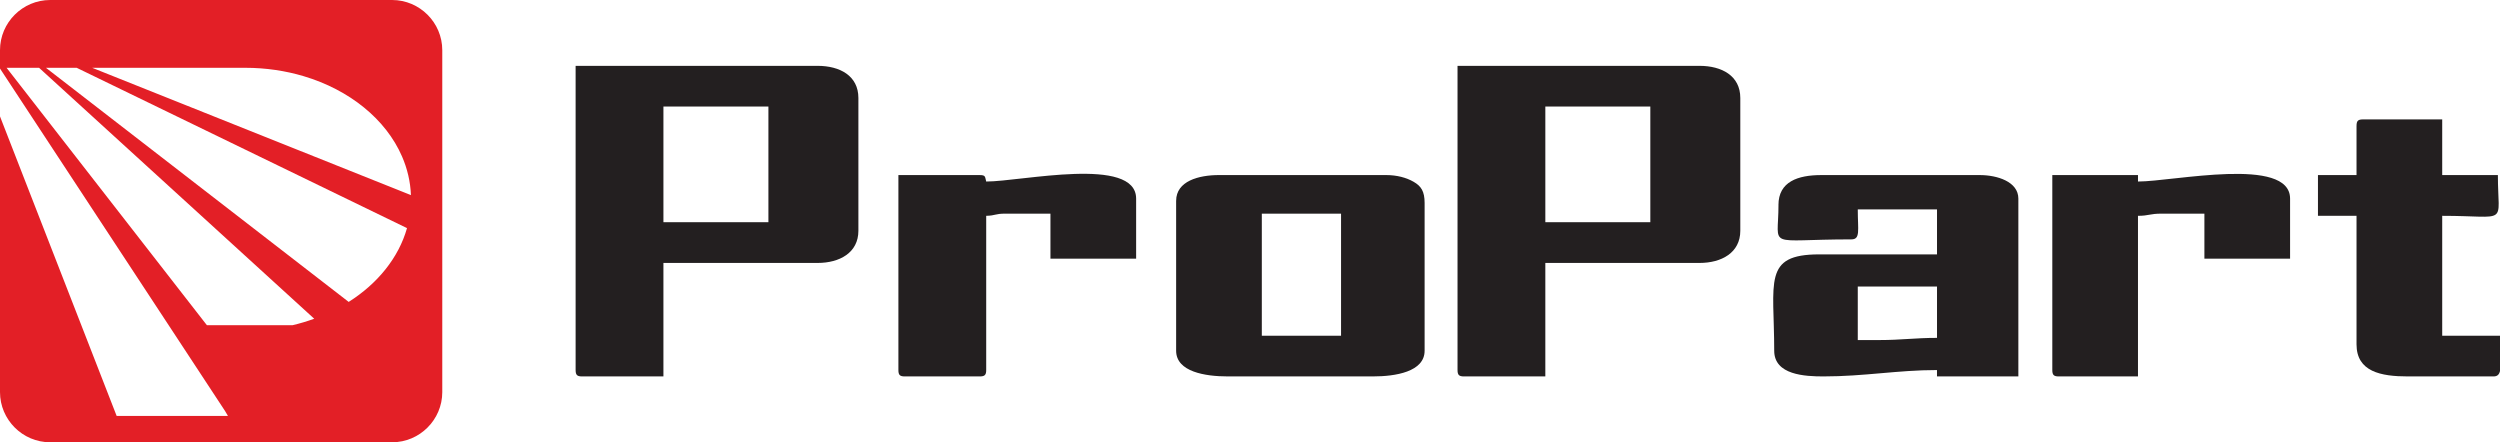
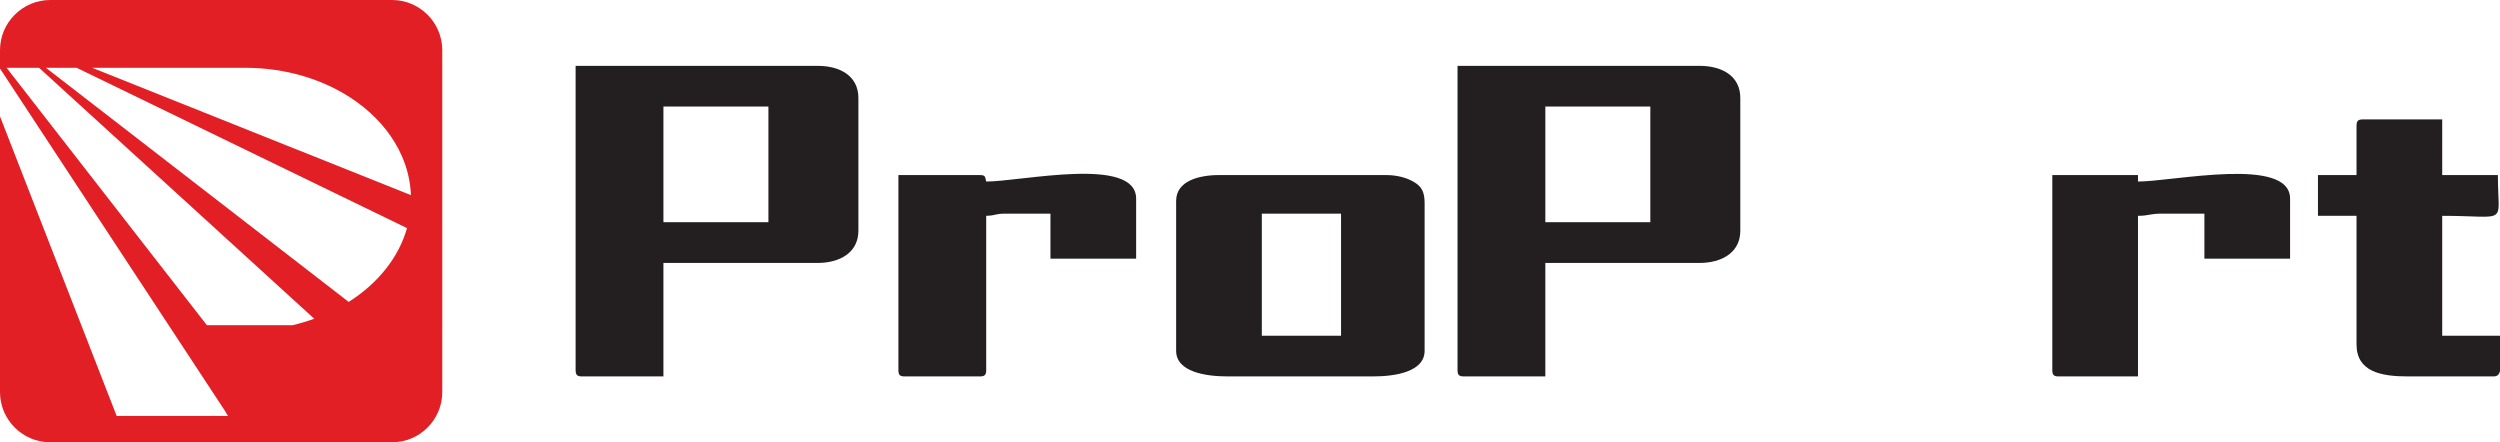
<svg xmlns="http://www.w3.org/2000/svg" id="Layer_2" data-name="Layer 2" viewBox="0 0 1651.13 292.1">
  <defs>
    <style>
      .cls-1 {
        fill: #e31f26;
      }

      .cls-2 {
        fill: #231f20;
        fill-rule: evenodd;
      }
    </style>
  </defs>
  <g id="Layer_1-2" data-name="Layer 1">
    <g>
      <path class="cls-1" d="M258.97,0H33.13C14.91,0,0,14.91,0,33.13v12.13l148.63,226.19,1.91,3.24h-73.5L0,76.88v182.09c0,18.22,14.91,33.13,33.13,33.13h225.84c18.22,0,33.13-14.91,33.13-33.13V33.13c0-18.22-14.91-33.13-33.13-33.13ZM193.23,214.78h-56.59L4.35,44.78h21.46l181.72,165.73c-4.61,1.67-9.37,3.11-14.3,4.27ZM230.29,199.4L30.35,44.78h20.3l218.16,105.88c-5.54,19.58-19.41,36.64-38.52,48.74ZM60.89,44.78h101.19c13.51,0,26.45,1.96,38.4,5.51,30.43,9.05,54.41,28.55,65.02,53,3.5,8.05,5.55,16.64,5.9,25.57L60.89,44.78Z" />
      <g>
        <path class="cls-2" d="M1020.62,70.35h69.34v76.4h-69.34v-76.4ZM962.63,244.4c0,3.25,1,4.21,4.25,4.21h53.74v-74.95h101.86c14.48,0,26.91-6.74,26.91-21.25v-87.71c0-14.68-12.27-21.21-26.91-21.21h-159.85v200.92Z" />
        <path class="cls-2" d="M833.37,141.1h52.33v80.65h-52.33v-80.65ZM776.78,132.63v99.01c0,14,19.45,16.96,33.93,16.96h96.21c14.48,0,33.97-2.97,33.97-16.96v-97.61c0-7.66-2.29-11.11-7.26-13.96-4.81-2.77-11.03-4.45-18.21-4.45h-110.36c-13.35,0-28.27,3.97-28.27,17h0Z" />
-         <path class="cls-2" d="M1241.09,224.59h-14.12v-35.37h52.33v33.93c-14.48,0-23.54,1.44-38.22,1.44h0ZM1174.6,135.44c0,29.44-9.06,22.66,48.12,22.66,6.14,0,4.25-6.02,4.25-19.81h52.33v29.72h-77.8c-37.46,0-29.72,18.09-29.72,63.64,0,16.04,20.37,16.96,32.52,16.96,27.03,0,48.97-4.21,74.99-4.21v4.21h53.74v-117.42c0-11.27-14.08-15.56-25.47-15.56h-104.67c-15.44,0-28.31,4.33-28.31,19.81h0Z" />
        <path class="cls-2" d="M1556.37,83.11v32.52h-25.47v26.91h25.47v84.86c0,18.09,16.08,21.21,33.93,21.21h56.59c2.45,0,3.69-1.2,4.25-3.61v-23.26h-38.18v-79.2c44.63,0,36.77,6.98,36.77-26.91h-36.77v-36.77h-52.37c-3.25,0-4.21,1-4.21,4.25h0Z" />
        <path class="cls-2" d="M651.34,119.88c-.84-3.17-.32-4.25-4.25-4.25h-53.74v128.77c0,3.25.96,4.21,4.21,4.21h49.53c3.25,0,4.25-.96,4.25-4.21v-101.86c6.42-.16,5.61-1.44,12.71-1.44h29.72v29.72h56.59v-39.62c0-28.43-75.95-11.31-99.01-11.31h0Z" />
        <path class="cls-2" d="M1412.04,119.88v-4.25h-56.59v128.77c0,3.25,1,4.21,4.25,4.21h52.33v-106.07c7.18,0,7.7-1.44,15.56-1.44h28.31v29.72h56.59v-39.62c0-28.27-77.2-11.31-100.46-11.31h0Z" />
        <path class="cls-2" d="M438.16,70.35h69.34v76.4h-69.34v-76.4ZM380.17,244.4c0,3.25,1,4.21,4.25,4.21h53.74v-74.95h101.86c14.48,0,26.91-6.74,26.91-21.25v-87.71c0-14.68-12.27-21.21-26.91-21.21h-159.85v200.92Z" />
      </g>
    </g>
  </g>
</svg>